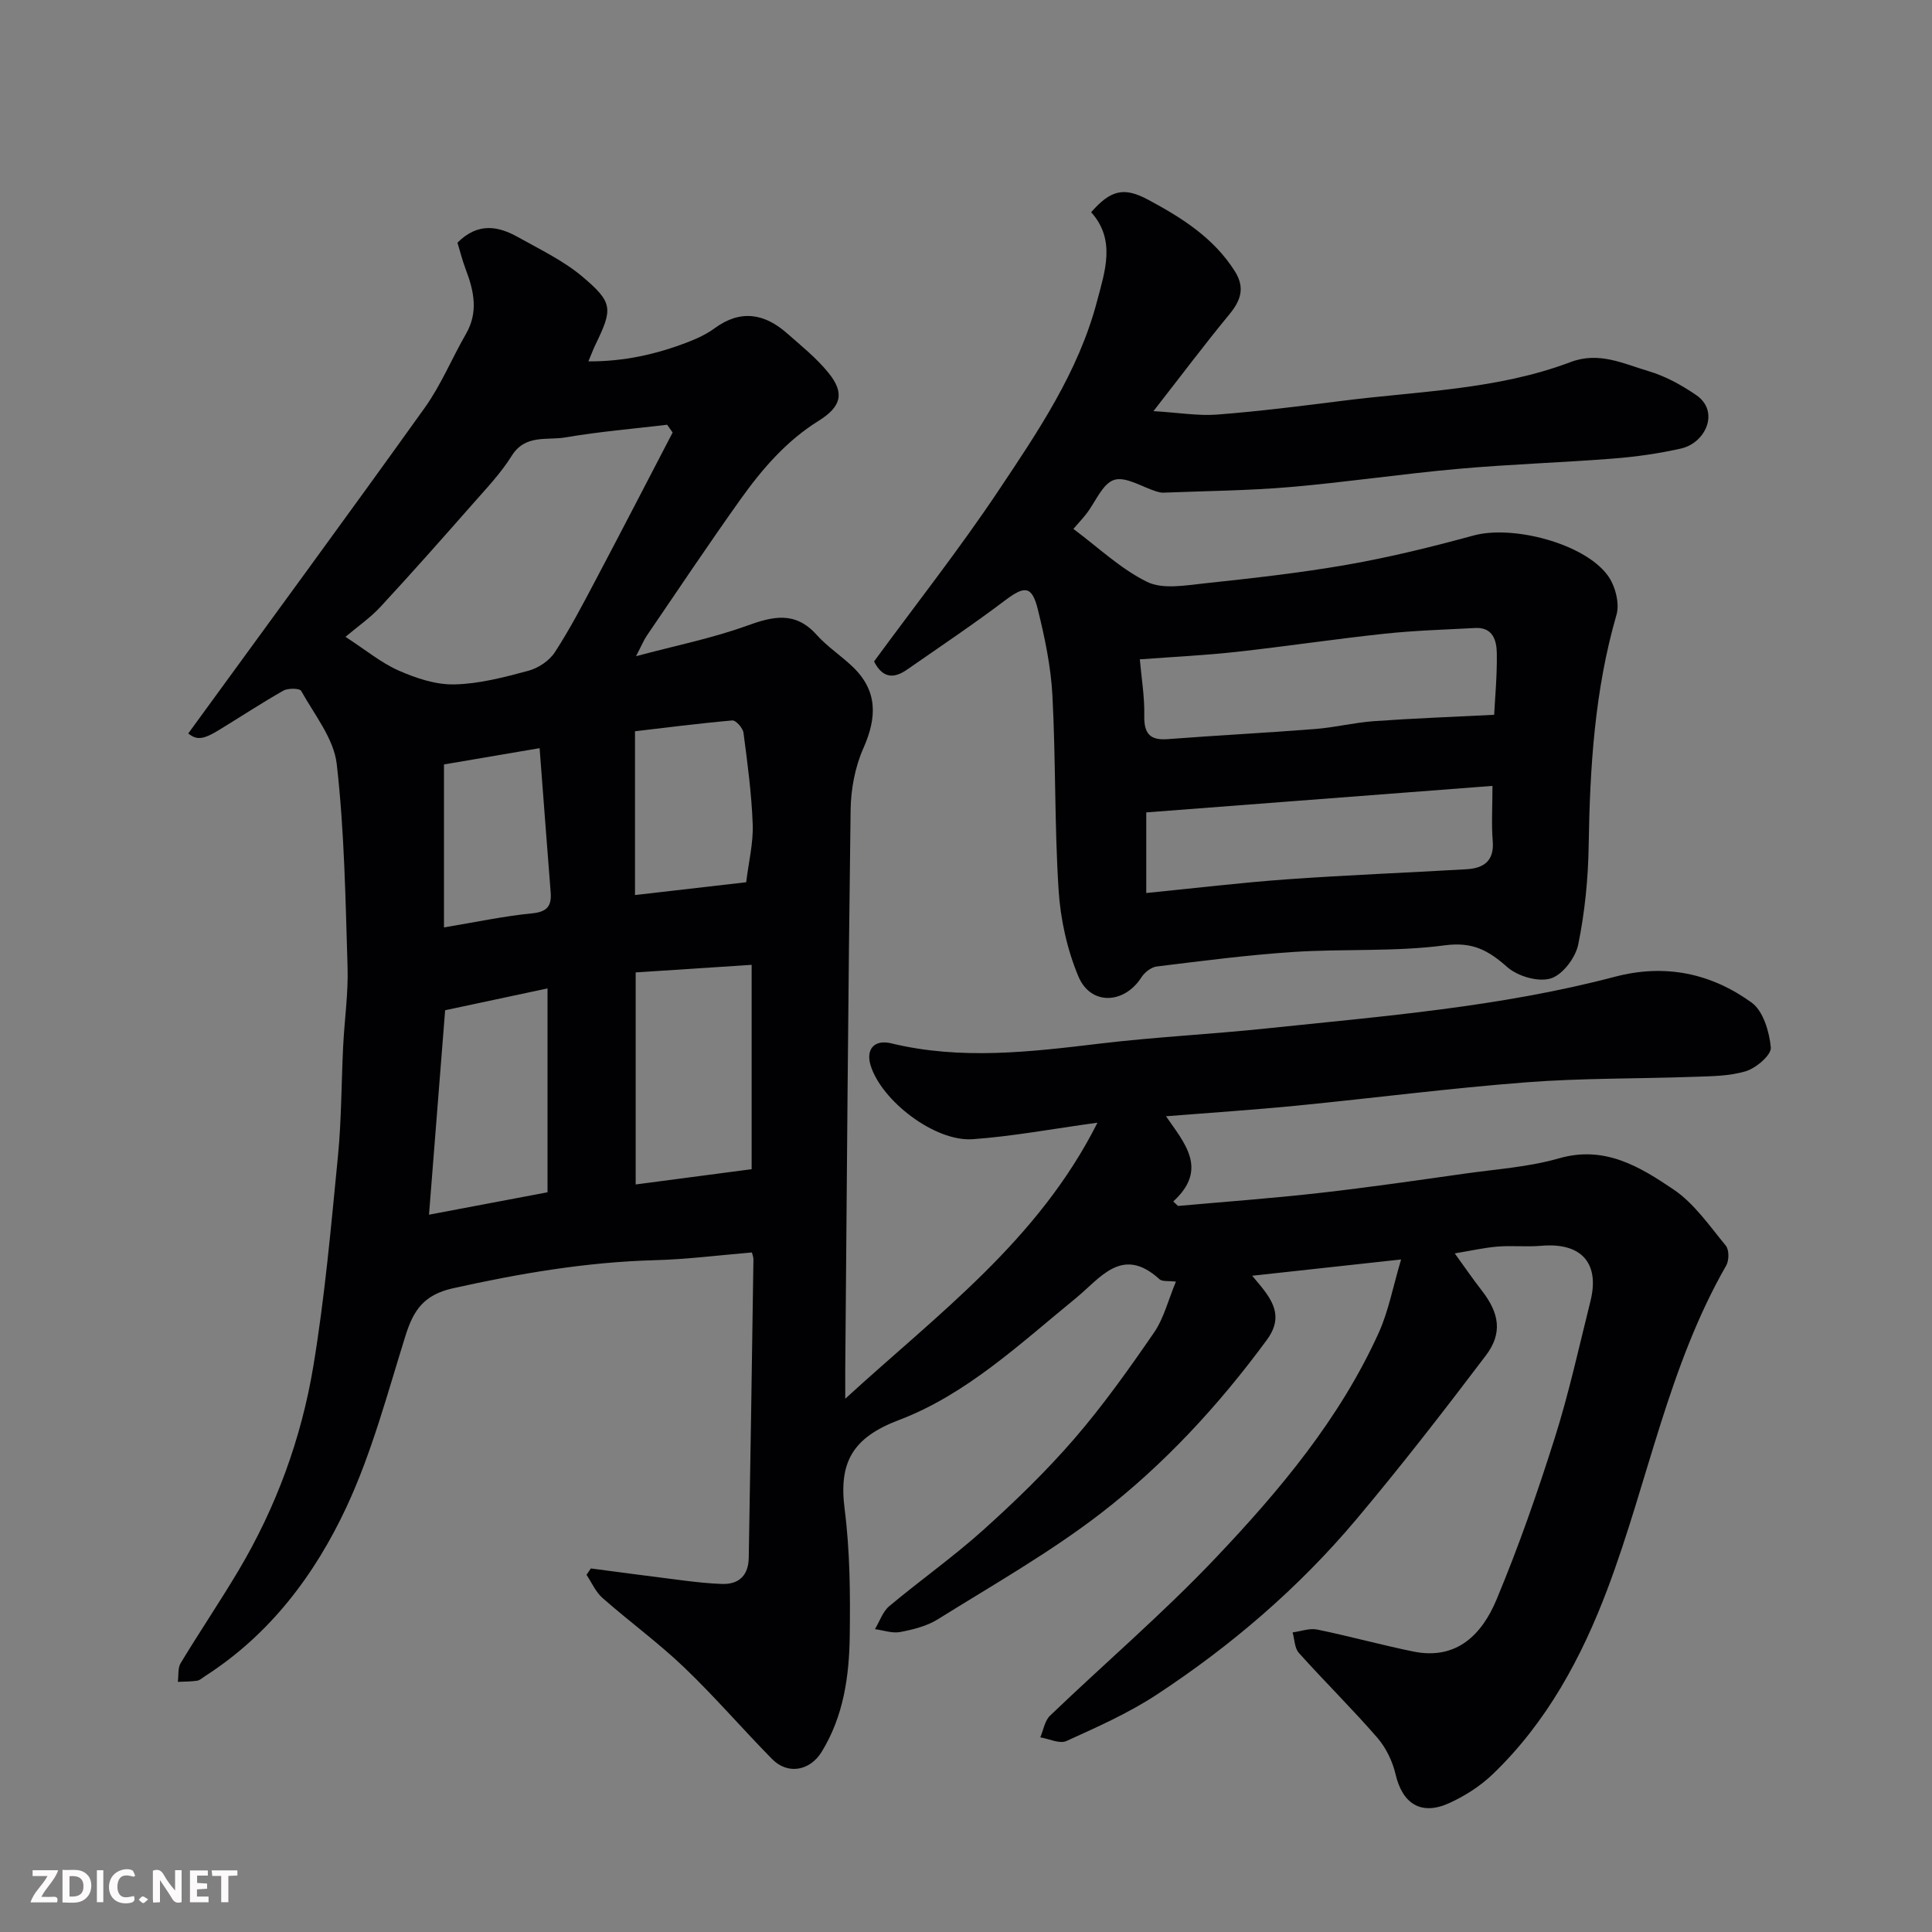
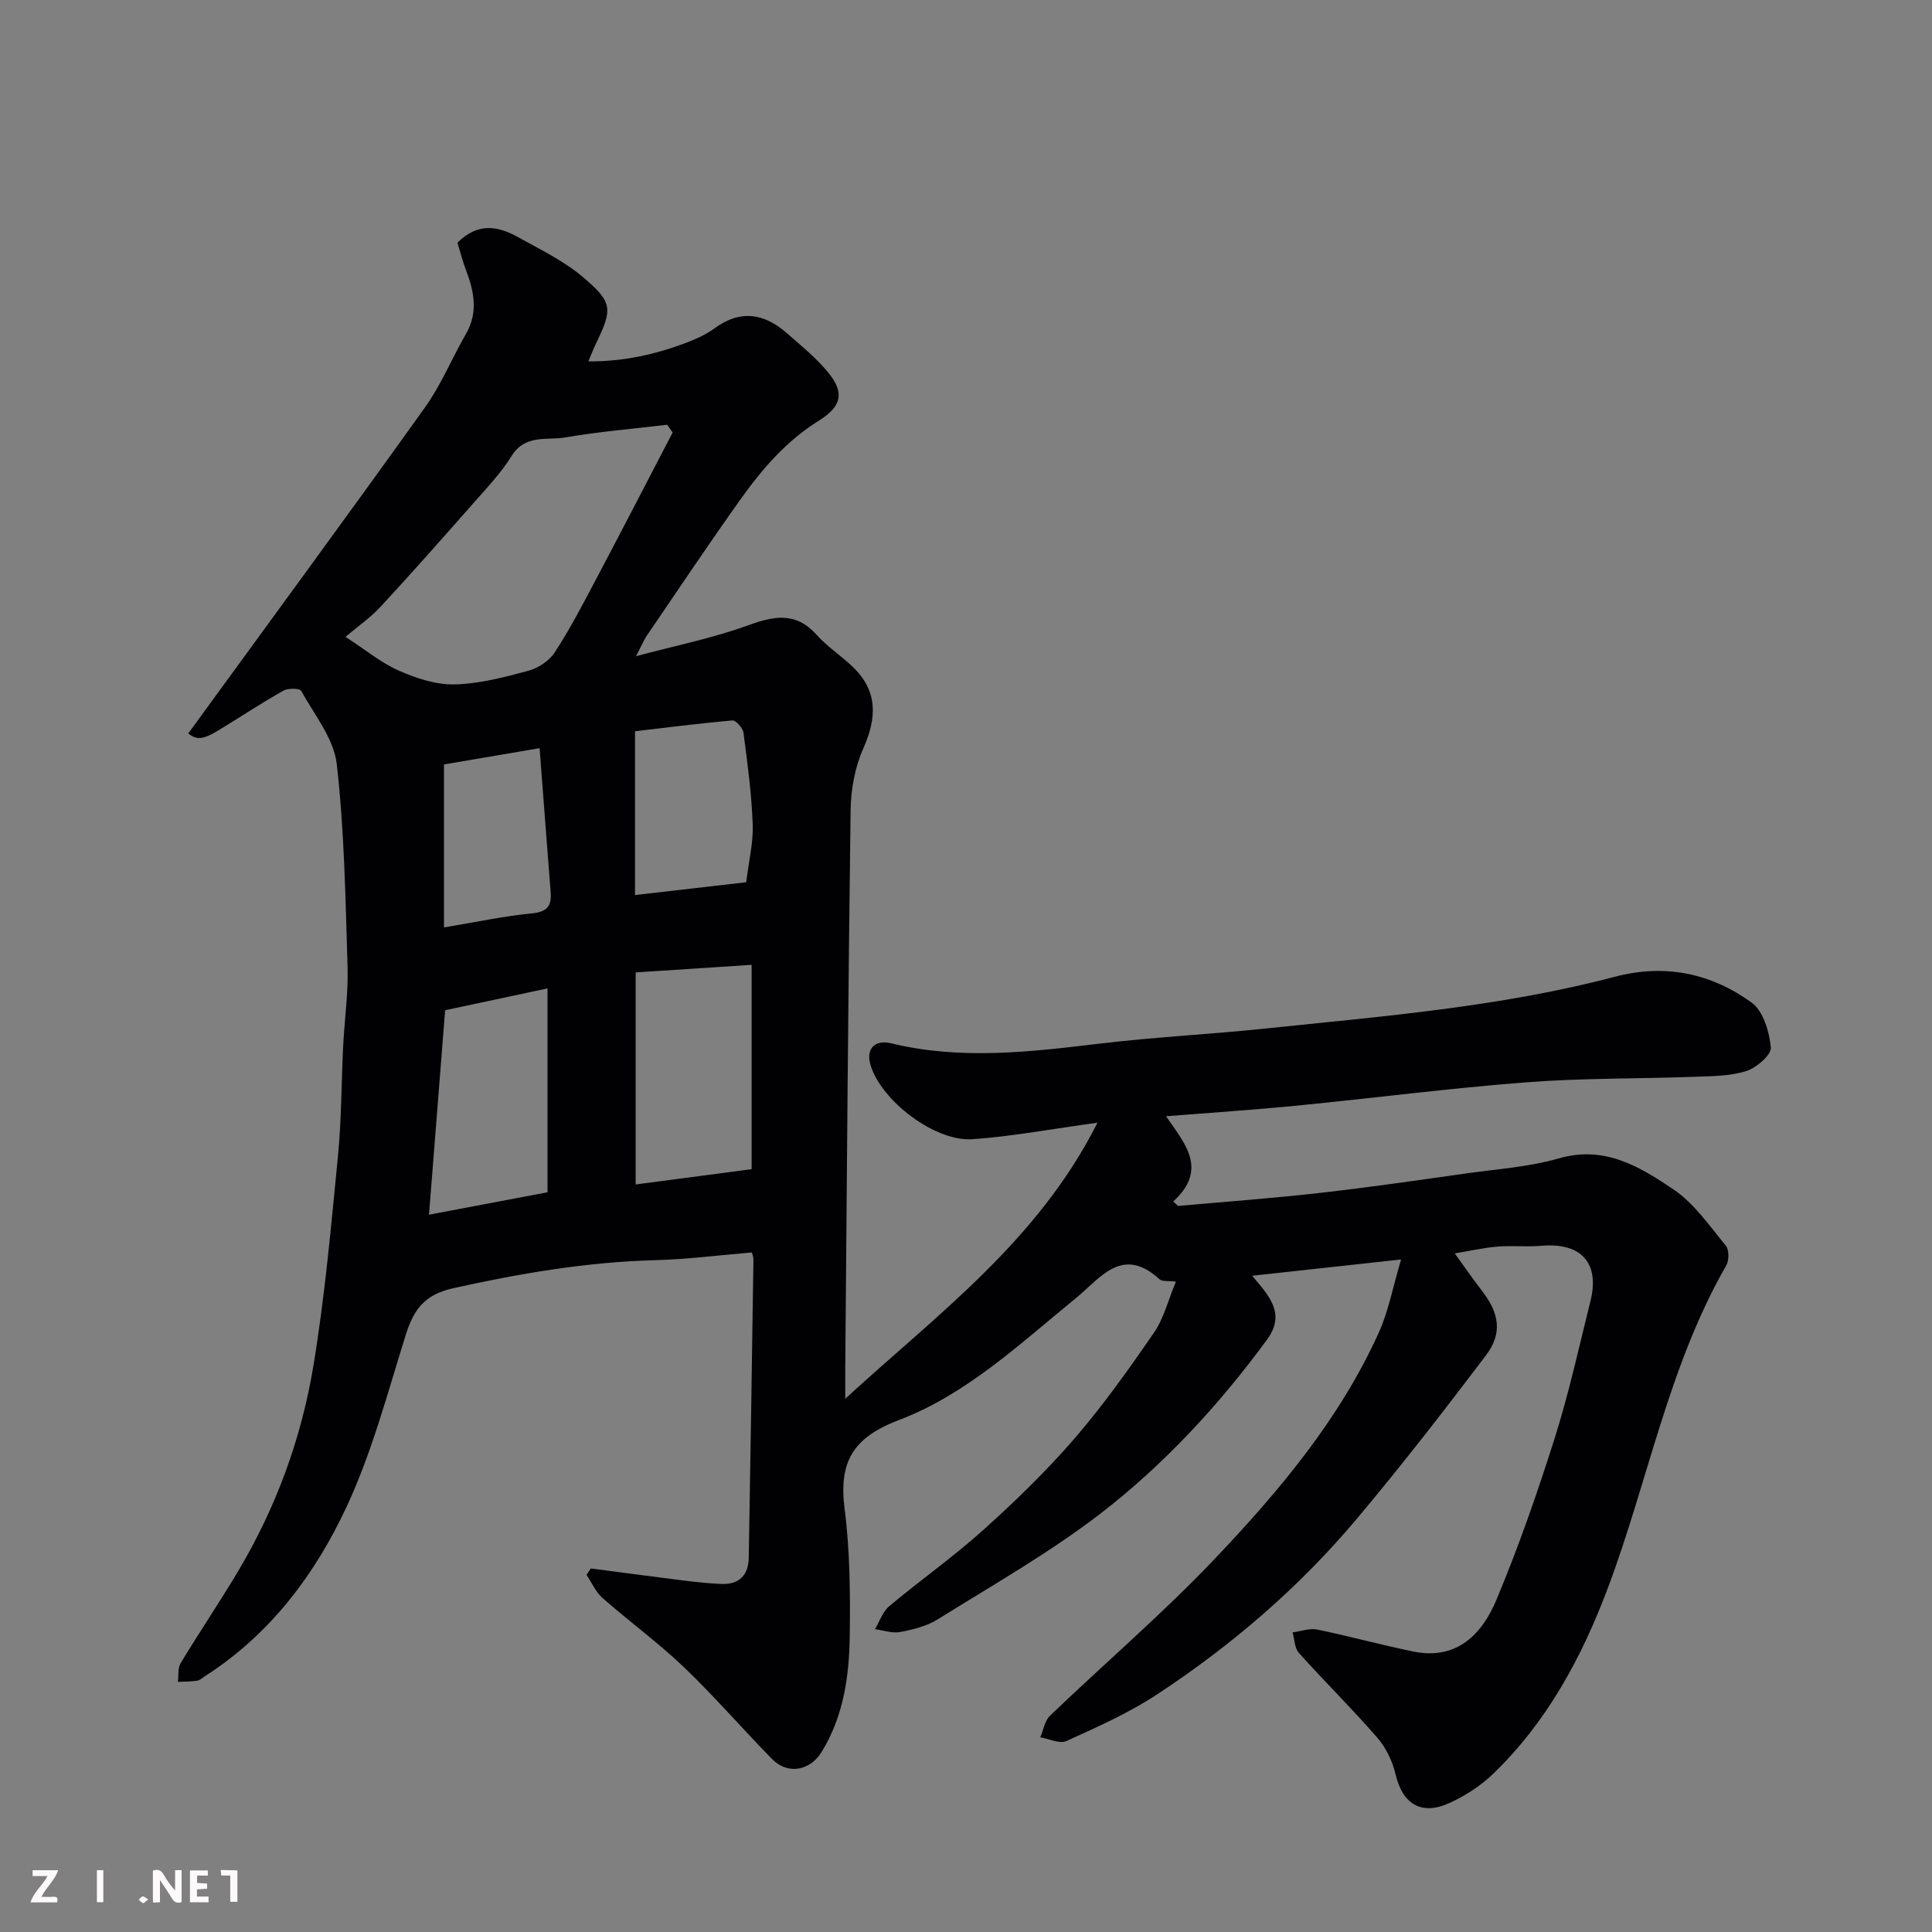
<svg xmlns="http://www.w3.org/2000/svg" enable-background="new 0 0 400 400" viewBox="0 0 400 400">
  <rect x="0" y="0" width="400" height="400" fill="#808080" stroke="none" />
  <path d="m38.97 151.86c16.52-22.7 32.89-44.97 48.97-67.44 3.38-4.72 5.62-10.24 8.54-15.3 2.58-4.48 1.66-8.82-.02-13.25-.73-1.93-1.24-3.95-1.75-5.63 4.27-4.25 8.45-3.43 12.53-1.15 4.55 2.55 9.38 4.85 13.32 8.17 6.42 5.41 6.32 6.68 2.68 14.19-.42.87-.75 1.78-1.42 3.37 7.37.04 14.02-1.47 20.47-3.94 1.98-.76 3.98-1.68 5.68-2.93 5.36-3.92 10.3-3.06 14.97 1.05 2.98 2.62 6.14 5.16 8.61 8.22 3.36 4.16 2.66 6.96-2.07 9.91-6.68 4.16-11.68 9.97-16.15 16.23-6.63 9.3-12.97 18.8-19.41 28.24-.63.93-1.06 2-2.24 4.26 8.36-2.24 15.84-3.73 22.93-6.3 5.46-1.98 10.05-3.06 14.46 1.87 2.18 2.43 5 4.28 7.39 6.54 5.28 5.01 5.14 10.53 2.29 16.95-1.73 3.89-2.58 8.48-2.64 12.77-.52 38.6-.78 77.2-1.11 115.8-.01 1.5 0 2.99 0 6.1 19.4-17.76 39.93-32.75 52.22-57.15-9.54 1.31-17.66 2.84-25.85 3.42-7.81.55-18.89-7.95-21.13-15.32-1-3.3.77-5.38 4.28-4.53 14.4 3.49 28.74 1.79 43.16.06 11.42-1.37 22.94-1.93 34.39-3.13 24.24-2.54 48.59-4.47 72.26-10.71 10.44-2.75 19.92-.72 28.32 5.34 2.41 1.74 3.67 6.03 3.98 9.3.14 1.52-2.97 4.21-5.08 4.88-3.37 1.06-7.13 1.06-10.74 1.19-11.6.42-23.24.25-34.79 1.14-15.87 1.22-31.67 3.27-47.52 4.83-8.84.87-17.72 1.45-27.09 2.2 3.83 5.57 8.82 10.95 1.5 17.64.33.31.66.62.99.93 9.79-.88 19.61-1.59 29.38-2.7 10.08-1.14 20.12-2.6 30.17-4.02 6.47-.91 13.1-1.35 19.33-3.14 9.47-2.73 16.76 1.76 23.71 6.45 4.28 2.89 7.44 7.53 10.82 11.63.7.85.69 3.05.09 4.1-12 20.91-16.18 44.65-24.54 66.86-5.38 14.29-12.62 27.76-23.85 38.51-2.55 2.44-5.71 4.46-8.93 5.93-5.84 2.67-9.73.17-11.15-5.98-.63-2.7-2-5.51-3.81-7.59-5.21-6-10.89-11.59-16.2-17.51-.9-1-.89-2.81-1.3-4.25 1.7-.22 3.5-.91 5.09-.59 6.68 1.37 13.27 3.2 19.95 4.56 8.96 1.81 14.18-3.59 17.16-10.72 4.58-10.94 8.49-22.18 12.07-33.49 2.94-9.29 5.03-18.86 7.39-28.32 1.99-7.95-1.92-12.21-10.21-11.48-2.98.26-6.01-.08-8.99.16-2.76.22-5.49.85-8.89 1.41 1.9 2.62 3.69 5.24 5.64 7.75 3.6 4.65 4.29 8.79.8 13.39-8.7 11.49-17.54 22.9-26.81 33.92-11.92 14.17-25.91 26.17-41.37 36.32-5.82 3.82-12.3 6.69-18.66 9.58-1.4.64-3.59-.46-5.41-.76.65-1.52.92-3.43 2.02-4.49 11.36-10.89 23.37-21.16 34.19-32.56 13.31-14.02 25.8-28.89 33.88-46.76 2.01-4.45 2.91-9.41 4.61-15.13-11.1 1.21-20.65 2.26-30.83 3.37.99 1.2 1.78 2.09 2.49 3.04 2.47 3.26 3.44 6.3.57 10.21-9.95 13.54-21.29 25.84-34.52 36.03-10.56 8.12-22.27 14.76-33.61 21.84-2.27 1.42-5.11 2.13-7.79 2.64-1.65.32-3.49-.36-5.24-.59.97-1.61 1.6-3.62 2.96-4.76 6.4-5.36 13.27-10.2 19.47-15.78 6.61-5.94 13.04-12.17 18.85-18.89 5.97-6.91 11.3-14.42 16.49-21.96 2.05-2.99 2.95-6.76 4.54-10.56-1.54-.2-2.82.03-3.4-.5-7.74-7.06-12.24-.22-17.35 3.95-11.53 9.41-22.61 19.9-36.61 25.21-9.63 3.65-12.46 8.77-11.23 18.4 1.11 8.67 1.18 17.52 1.06 26.28-.11 8.35-1.27 16.63-5.82 24.02-2.4 3.91-7 4.8-10.26 1.48-6.16-6.26-11.9-12.95-18.24-19.01-5.33-5.09-11.34-9.47-16.88-14.35-1.41-1.24-2.22-3.17-3.3-4.78.3-.44.6-.88.9-1.32 6.43.84 12.86 1.71 19.29 2.51 2.61.32 5.23.61 7.85.7 3.63.12 5.49-1.88 5.55-5.42.36-20.6.67-41.19.97-61.79.01-.48-.21-.95-.32-1.42-6.74.56-13.41 1.42-20.1 1.6-14.16.38-27.96 2.74-41.77 5.81-6.05 1.34-8.2 4.56-9.84 9.8-3.73 11.92-6.95 24.16-12.19 35.42-6.54 14.04-15.85 26.44-29.28 35.06-.55.35-1.08.88-1.67.97-1.31.2-2.66.17-4 .24.18-1.31-.04-2.85.59-3.89 3.88-6.42 8.09-12.64 11.93-19.09 7.83-13.15 13.05-27.41 15.54-42.42 2.38-14.37 3.67-28.94 5.09-43.45.74-7.56.7-15.2 1.08-22.8.27-5.44 1.07-10.88.91-16.3-.43-14.04-.65-28.14-2.24-42.06-.6-5.28-4.62-10.21-7.36-15.15-.31-.57-2.72-.61-3.69-.06-4.54 2.57-8.9 5.45-13.36 8.17-3.38 2.07-4.64 2.03-6.34.7zm100.29-62.31c-.38-.54-.75-1.08-1.13-1.61-7.03.84-14.1 1.42-21.06 2.62-3.8.66-8.31-.71-11.13 3.82-2.23 3.58-5.22 6.71-8.02 9.9-6.31 7.17-12.64 14.33-19.13 21.34-2.14 2.31-4.79 4.14-7.26 6.23 4.15 2.69 7.35 5.37 11.03 6.99 3.6 1.59 7.7 2.95 11.55 2.86 5.13-.12 10.29-1.48 15.3-2.83 2.05-.55 4.32-2.07 5.46-3.82 3.1-4.77 5.75-9.84 8.41-14.88 5.38-10.17 10.66-20.4 15.98-30.62zm-7.65 111.78v43.9c8.14-1.07 16.17-2.13 24.01-3.16 0-14.43 0-28.16 0-42.31-7.96.51-15.51 1.01-24.01 1.57zm-18.25 3.31c-7.05 1.5-14.1 3.01-21.2 4.52-1.11 14.1-2.19 27.77-3.34 42.33 8.56-1.62 16.29-3.08 24.54-4.64 0-14.15 0-27.82 0-42.21zm41.13-21.98c.51-4.21 1.49-8.11 1.35-11.98-.23-6.34-1.08-12.67-1.91-18.97-.13-.98-1.58-2.61-2.3-2.55-7.14.63-14.25 1.55-20.16 2.24v33.91c8.36-.96 15.61-1.79 23.02-2.65zm-42.77-27.76c-7.73 1.32-14.08 2.4-19.8 3.37v33.74c6.69-1.11 12.43-2.34 18.24-2.91 3.13-.31 4.07-1.53 3.85-4.35-.78-9.88-1.52-19.77-2.29-29.85z" fill="#010103" />
-   <path d="m180.96 136.95c8.64-11.79 17.65-23.23 25.71-35.29 8.22-12.3 16.63-24.69 20.46-39.29 1.63-6.19 3.94-12.71-1.22-18.43 4.04-4.6 6.77-5.29 11.8-2.59 6.96 3.73 13.6 7.9 17.97 14.84 2.12 3.38 1.22 6.01-1.15 8.89-5.07 6.15-9.86 12.53-15.72 20.04 5.3.32 9.31 1.02 13.24.71 8.65-.67 17.28-1.76 25.9-2.85 15.86-2.01 32.05-2.28 47.23-8.02 5.9-2.23 10.94.35 16.13 1.88 3.48 1.03 6.84 2.88 9.86 4.95 4.96 3.39 1.95 9.92-3.12 11.07-4.6 1.04-9.33 1.71-14.04 2.08-10.69.84-21.41 1.17-32.09 2.13-11.59 1.03-23.12 2.76-34.71 3.76-8.75.75-17.55.82-26.33 1.17-.48.02-.99-.11-1.46-.25-2.96-.91-6.34-3.16-8.75-2.39-2.42.77-3.85 4.58-5.75 7.02-.91 1.16-1.93 2.24-2.69 3.12 5.11 3.8 9.75 8.26 15.26 10.97 3.22 1.58 7.86.74 11.78.32 9.92-1.06 19.87-2.16 29.69-3.88 8.79-1.54 17.5-3.68 26.12-6.04 8.05-2.2 22.86 1.58 27.78 8.26 1.54 2.09 2.51 5.75 1.82 8.14-4.53 15.65-5.51 31.63-5.76 47.77-.11 6.87-.79 13.81-2.17 20.53-.56 2.73-3.24 6.27-5.7 7.01-2.59.79-6.82-.45-8.98-2.35-3.92-3.46-7.15-5.28-12.95-4.51-10.29 1.37-20.84.69-31.25 1.37-9.48.62-18.93 1.85-28.37 3.01-1.16.14-2.53 1.22-3.19 2.26-3.57 5.55-10.5 5.86-13.04-.2-2.34-5.59-3.72-11.86-4.1-17.92-.86-13.4-.57-26.87-1.28-40.28-.32-5.98-1.58-11.97-3.02-17.8-1.22-4.92-2.72-4.91-6.72-1.9-6.64 5.01-13.55 9.65-20.39 14.4-2.54 1.75-4.92 1.96-6.8-1.71zm55.03-.44c.34 3.9 1 7.79.92 11.65-.07 3.68 1.12 5.16 4.87 4.87 10.18-.78 20.38-1.3 30.55-2.1 4.06-.32 8.07-1.33 12.13-1.62 8.03-.58 16.08-.87 24.89-1.32.16-3.27.62-8 .55-12.73-.04-2.62-.79-5.43-4.46-5.24-6.25.33-12.53.52-18.75 1.18-10.24 1.09-20.43 2.63-30.67 3.76-6.51.72-13.08 1.03-20.03 1.55zm73.01 26.2c-24.25 1.86-47.79 3.66-71.68 5.49v16.69c9.95-.99 19.56-2.15 29.2-2.84 12.35-.88 24.73-1.36 37.09-2.08 3.63-.21 5.8-1.75 5.44-5.92-.28-3.45-.05-6.94-.05-11.34z" fill="#010103" />
  <g fill="#fcfafa">
    <path d="m37.59 393.81c-.92.31-1.52.05-2-.78-.7-1.2-1.52-2.34-2.47-3.78v4.59c-.55.03-.95.05-1.41.07-.03-.37-.06-.64-.06-.91 0-1.91 0-3.81 0-5.7 1.13-.41 1.77-.03 2.29.91.62 1.11 1.38 2.14 2.31 3.19v-4.2h1.35v6.61z" />
-     <path d="m12.94 393.88v-6.75c1.9.19 3.93-.54 5.37 1.29.8 1.01.78 2.88.03 3.97-1.37 1.97-3.4 1.51-5.4 1.49m1.45-1.22c2.04.12 2.92-.58 2.89-2.21-.03-1.51-.98-2.19-2.89-2z" />
    <path d="m11.81 393.87h-5.49c.68-2.18 2.47-3.48 3.51-5.45h-3.08v-1.21h5.29c-.71 2.13-2.44 3.48-3.47 5.51.86 0 1.63.04 2.39-.01.79-.05 1.14.21.85 1.16" />
    <path d="m39.33 393.86v-6.61h3.7v1.07h-2.22v1.52c.68.04 1.34.09 2.07.13v1.07c-.72.05-1.38.09-2.1.14v1.48h2.4v1.19h-3.84z" />
-     <path d="m27.71 388.56c-1.15-.3-2.46-.61-3.1.64-.37.73-.41 1.93-.06 2.67.63 1.35 1.99.93 3.17.68.35.94-.01 1.32-.93 1.46-1.62.25-3.05-.27-3.76-1.48-.73-1.24-.6-3.03.31-4.17.88-1.11 2.71-1.7 4-1.16.32.13.44.74.65 1.12-.1.08-.19.16-.28.24" />
-     <path d="m49.15 387.24v1.07c-.59.02-1.17.05-1.87.08v5.44h-1.48v-5.44h-1.85c-.05-.4-.08-.73-.13-1.15z" />
+     <path d="m49.15 387.24v1.07v5.44h-1.48v-5.44h-1.85c-.05-.4-.08-.73-.13-1.15z" />
    <path d="m20.06 387.21h1.33v6.62h-1.33z" />
    <path d="m30.68 393.25c-.49.38-.8.79-1.05.76-.32-.05-.6-.45-.9-.7.26-.24.51-.64.8-.67.29-.04.62.3 1.15.61" />
  </g>
</svg>